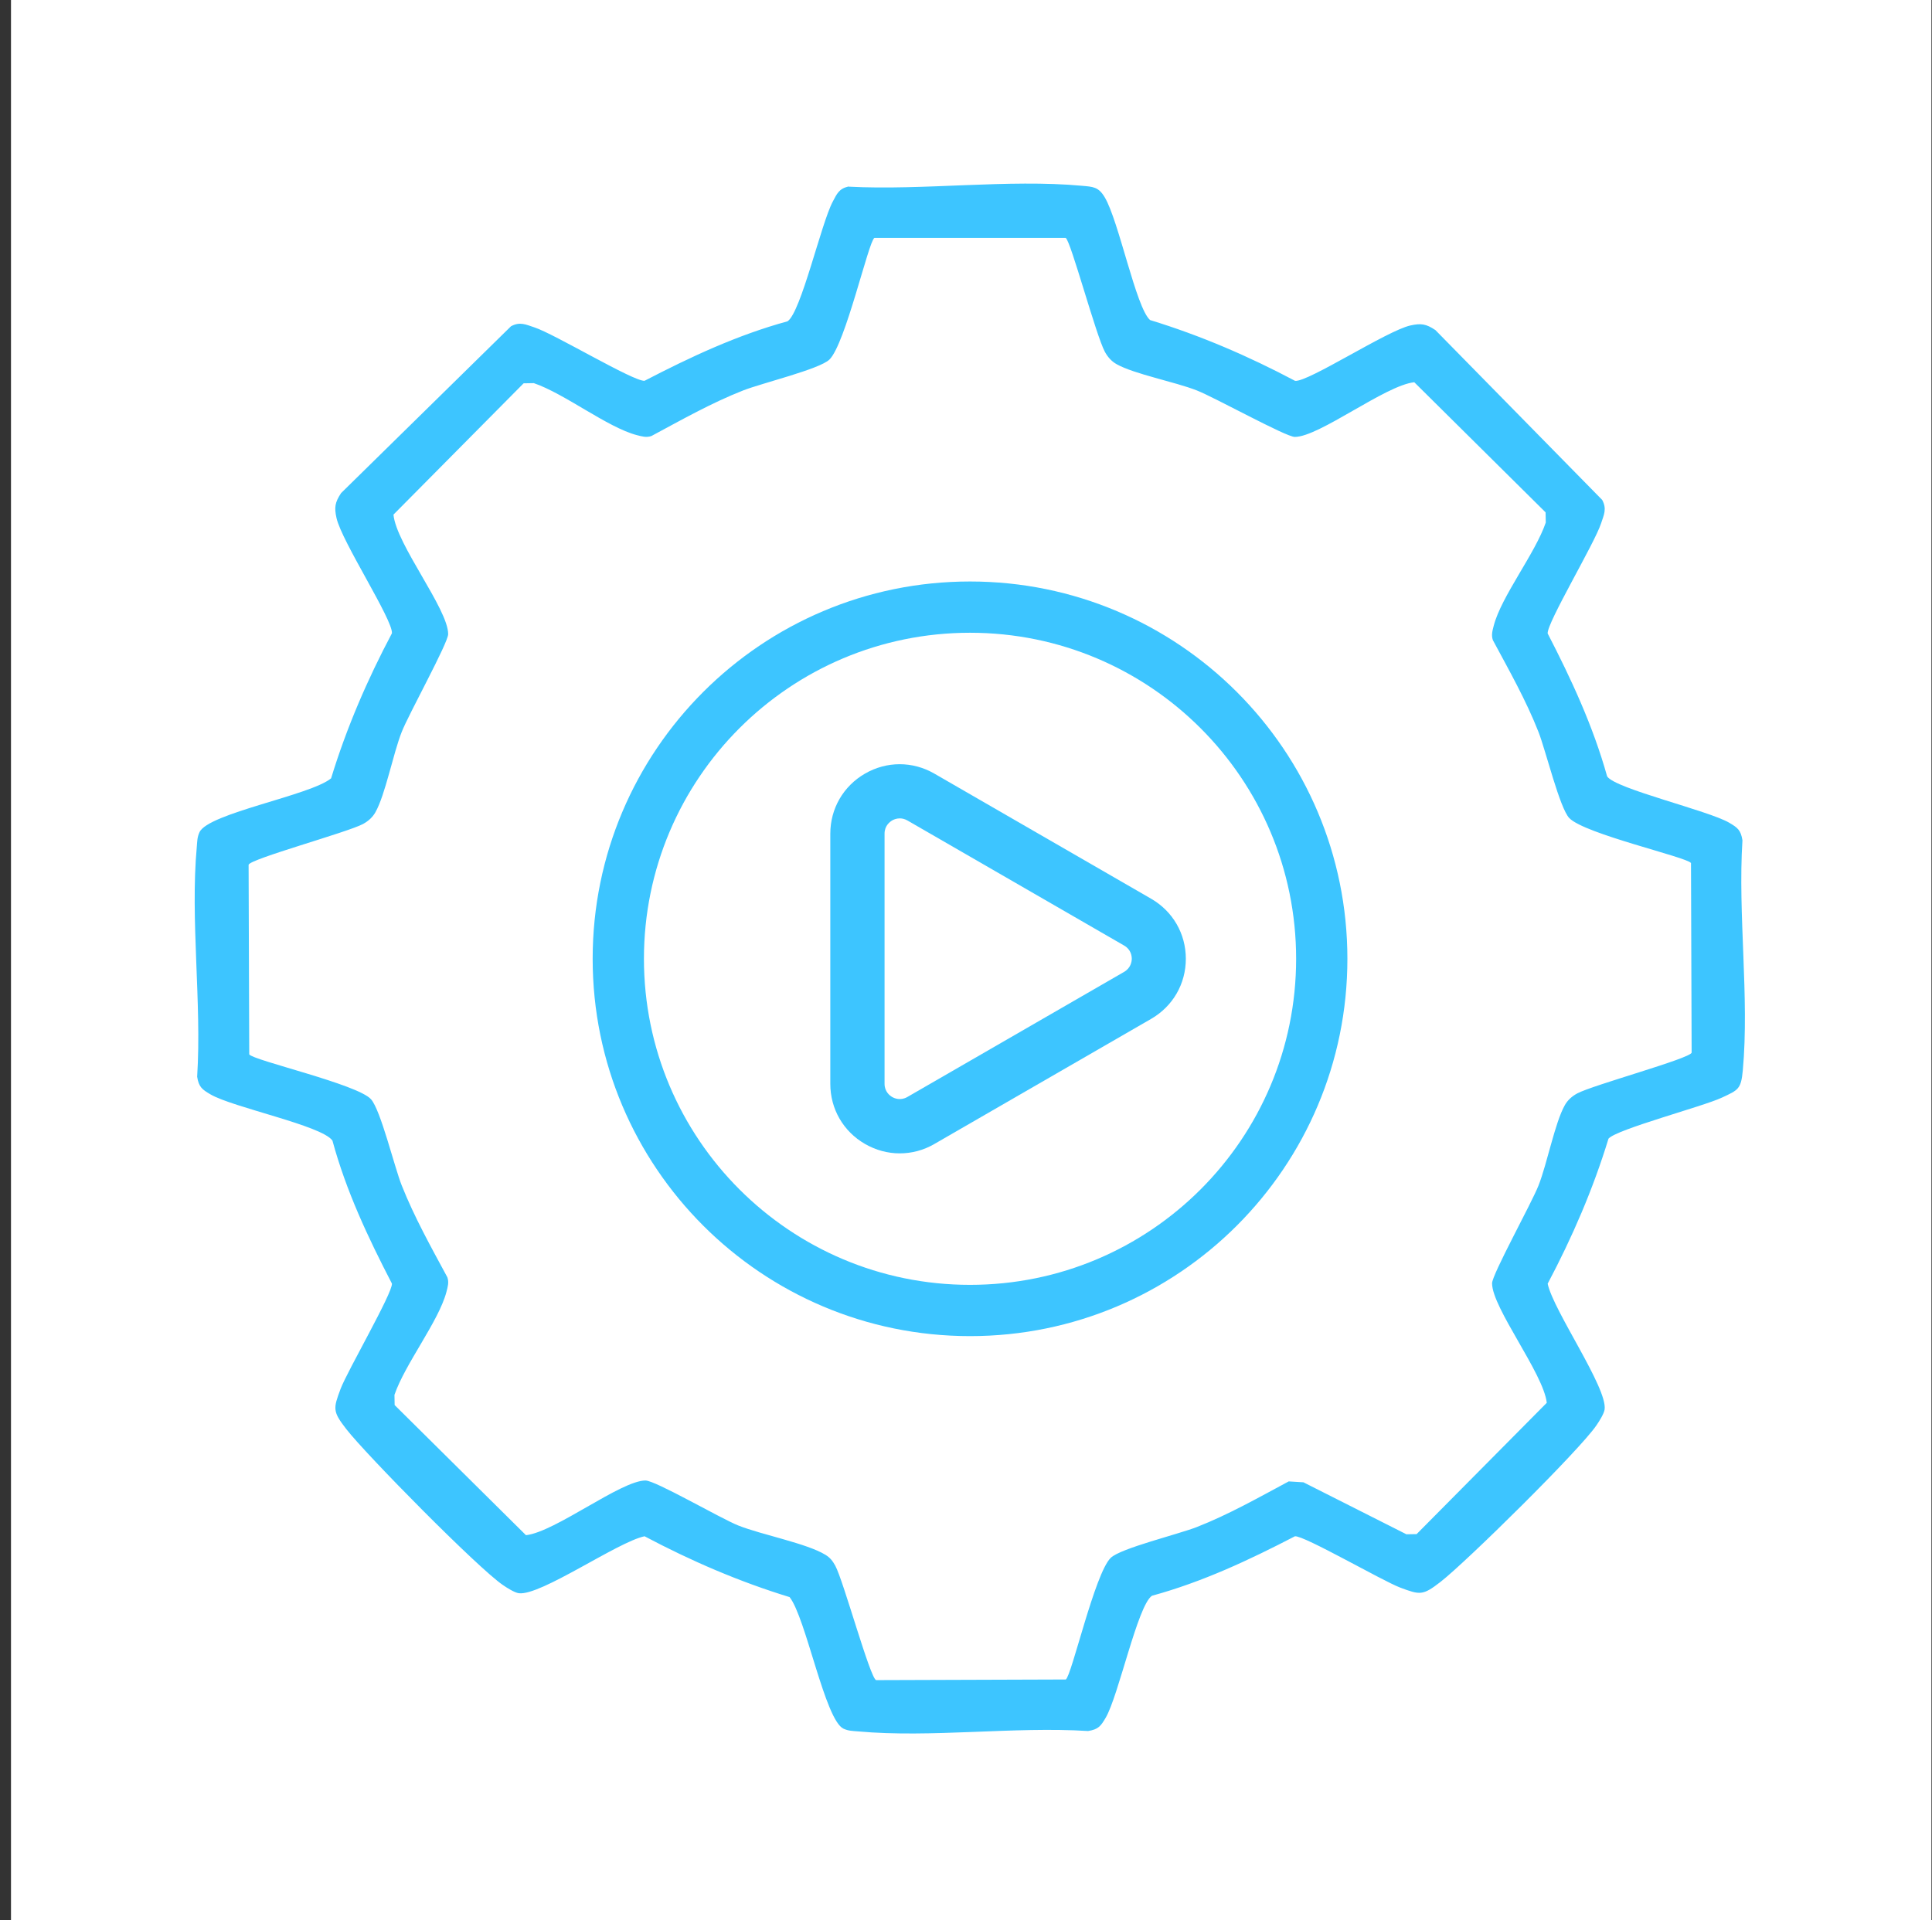
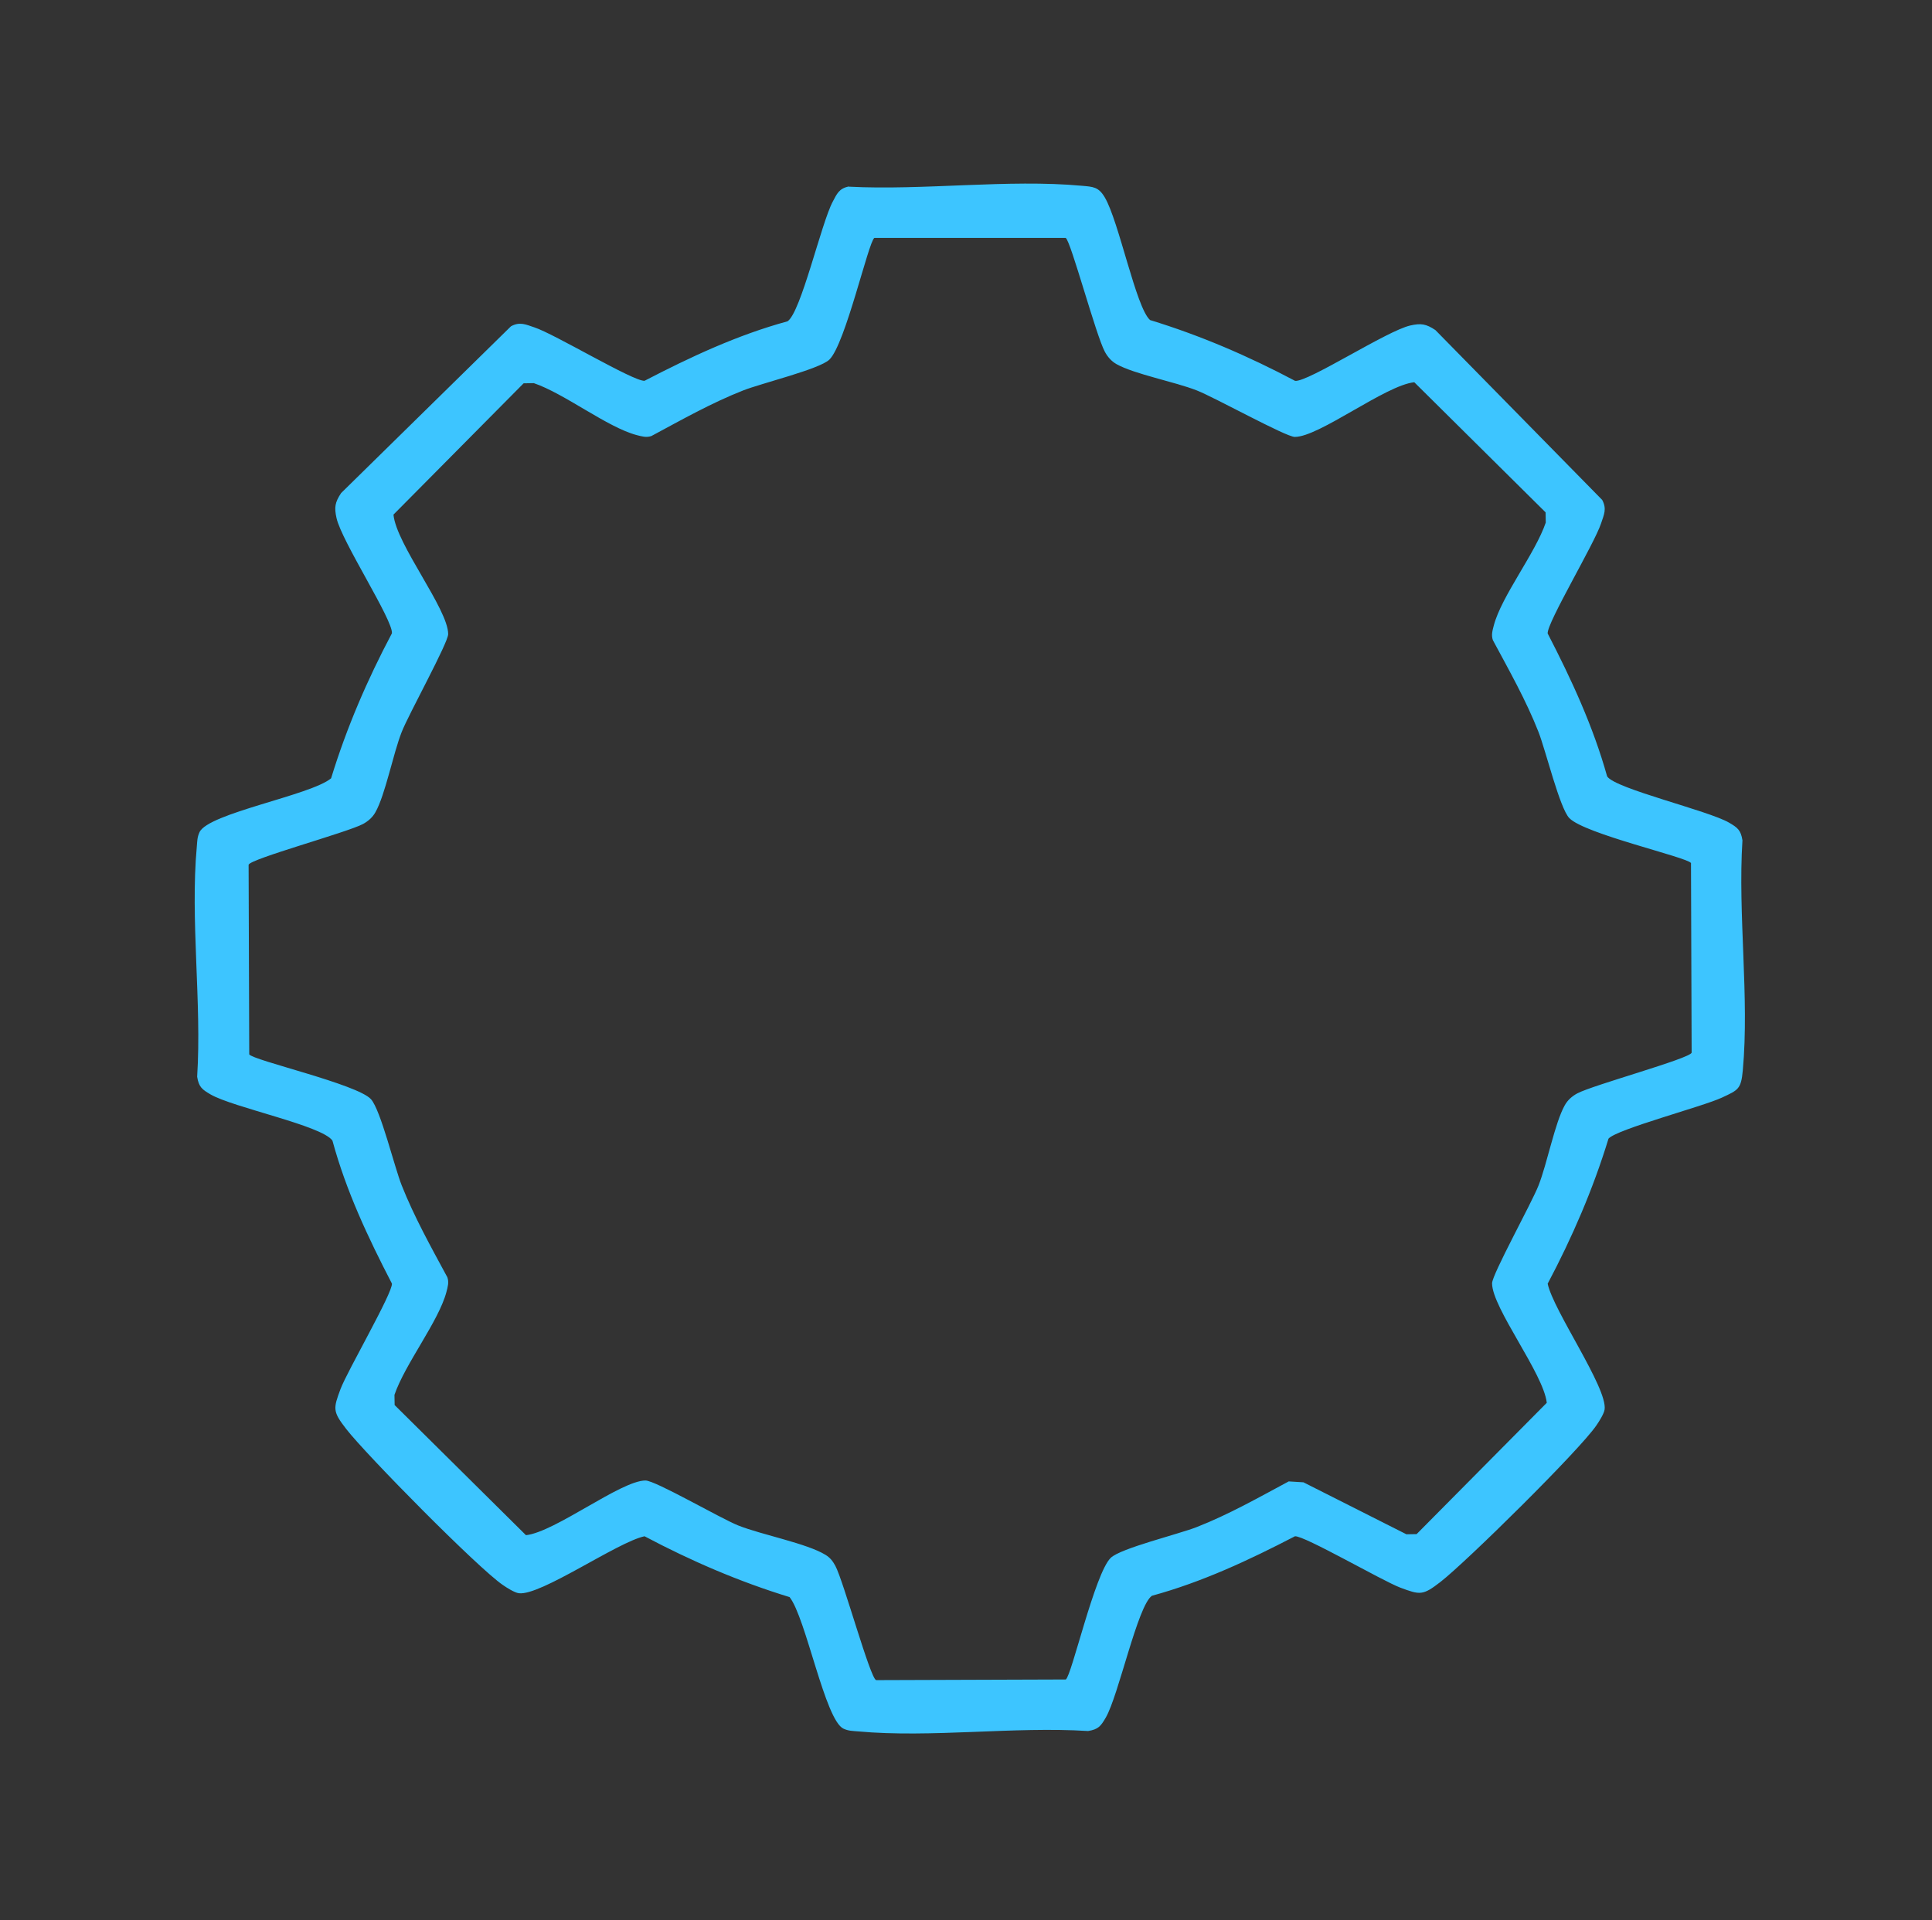
<svg xmlns="http://www.w3.org/2000/svg" width="167" height="166" viewBox="0 0 167 166" fill="none">
  <rect x="0" y="0" width="167" height="166" fill="#333333" stroke="none" />
-   <rect width="166" height="166" transform="translate(0.95)" fill="white" />
  <path d="M73.37 16.139C79.83 16.475 87.148 15.476 93.507 16.061C94.474 16.147 94.95 16.147 95.488 17.052C96.713 19.096 98.195 26.617 99.412 27.671C103.774 29.005 107.932 30.8 111.95 32.93C113.097 33.031 119.9 28.584 121.913 28.139C122.833 27.936 123.262 27.998 124.074 28.537L138.491 43.221C138.912 44.001 138.639 44.508 138.398 45.242C137.836 46.981 133.701 53.863 133.779 54.768C135.831 58.739 137.711 62.797 138.92 67.127C139.638 68.204 147.65 70.068 149.468 71.129C150.186 71.551 150.475 71.761 150.615 72.651C150.209 79.049 151.223 86.235 150.646 92.539C150.498 94.17 150.248 94.24 148.844 94.895C147.182 95.675 139.747 97.626 139.037 98.445C137.703 102.807 135.909 106.965 133.779 110.984C134.263 113.309 138.951 119.98 138.702 121.852C138.655 122.219 138.226 122.898 137.992 123.233C136.549 125.363 126.742 135.038 124.511 136.77C122.981 137.956 122.755 137.901 121.039 137.262C119.486 136.676 112.738 132.752 111.934 132.822C107.963 134.882 103.922 136.778 99.576 137.964C98.336 138.791 96.69 146.609 95.574 148.512C95.153 149.23 94.942 149.519 94.053 149.659C87.655 149.254 80.47 150.268 74.166 149.691C73.714 149.652 73.347 149.659 72.91 149.457C71.311 148.715 69.665 139.868 68.252 138.081C63.891 136.747 59.733 134.952 55.715 132.822C53.39 133.306 46.72 137.995 44.847 137.745C44.481 137.699 43.802 137.269 43.467 137.035C41.337 135.592 31.663 125.784 29.931 123.553C28.745 122.024 28.799 121.797 29.439 120.081C30.024 118.528 33.949 111.779 33.878 110.976C31.819 107.004 29.915 102.963 28.737 98.617C27.855 97.314 20.132 95.754 18.189 94.614C17.471 94.193 17.183 93.982 17.042 93.093C17.448 86.695 16.434 79.509 17.011 73.205C17.05 72.752 17.042 72.386 17.245 71.949C18.01 70.302 26.849 68.765 28.62 67.291C29.954 62.929 31.748 58.771 33.878 54.752C33.98 53.606 29.533 46.802 29.088 44.789C28.885 43.868 28.948 43.439 29.486 42.628L44.169 28.209C44.941 27.788 45.456 28.061 46.189 28.303C47.921 28.865 54.771 33 55.715 32.922C59.686 30.862 63.728 28.966 68.073 27.78C69.243 27 70.983 19.299 71.982 17.434C72.341 16.763 72.512 16.311 73.347 16.123L73.37 16.139ZM92.118 20.571H75.578C75.071 20.891 73.074 29.746 71.693 31.088C70.843 31.915 65.834 33.132 64.258 33.749C61.496 34.833 58.914 36.3 56.308 37.697C55.864 37.853 55.473 37.728 55.044 37.619C52.509 36.956 48.819 34.038 46.143 33.125L45.261 33.14L34.011 44.492C34.253 47.067 38.739 52.654 38.739 54.823C38.739 55.587 35.322 61.751 34.721 63.288C33.972 65.192 33.309 68.703 32.451 70.224C32.201 70.669 31.826 70.997 31.382 71.239C30.04 71.964 21.614 74.258 21.489 74.765L21.544 91.158C21.879 91.681 30.898 93.733 32.068 95.036C32.911 95.98 34.089 100.887 34.721 102.479C35.813 105.233 37.264 107.824 38.669 110.43C38.825 110.874 38.7 111.264 38.59 111.694C37.927 114.229 35.01 117.92 34.097 120.596L34.112 121.478L45.464 132.728C47.984 132.455 53.671 128 55.793 128C56.659 128 62.237 131.254 63.806 131.886C65.842 132.697 69.735 133.431 71.358 134.429C71.763 134.679 71.974 134.96 72.2 135.366C72.91 136.669 75.219 145.134 75.734 145.259L92.126 145.204C92.633 144.884 94.63 136.029 96.011 134.687C96.861 133.86 101.87 132.643 103.446 132.026C106.208 130.942 108.79 129.475 111.396 128.078L112.668 128.156L121.569 132.65L122.451 132.635L133.701 121.283C133.428 118.762 128.973 113.075 128.973 110.952C128.973 110.188 132.39 104.024 132.991 102.487C133.74 100.583 134.403 97.072 135.261 95.551C135.511 95.106 135.885 94.778 136.33 94.536C137.672 93.811 146.098 91.517 146.223 91.01L146.168 74.617C145.848 74.11 136.993 72.113 135.651 70.732C134.824 69.881 133.607 64.872 132.991 63.296C131.907 60.534 130.44 57.952 129.043 55.346C128.887 54.901 129.012 54.511 129.121 54.081C129.784 51.546 132.702 47.855 133.615 45.179L133.599 44.297L122.248 33.047C119.728 33.32 114.041 37.775 111.919 37.775C111.154 37.775 104.991 34.357 103.454 33.757C101.55 33.008 98.039 32.344 96.518 31.486C96.073 31.236 95.746 30.862 95.504 30.417C94.731 28.982 92.563 20.86 92.126 20.579L92.118 20.571Z" fill="#3DC5FF" />
-   <path d="M116.467 82.895C116.467 100.911 101.862 115.517 83.848 115.517C65.834 115.517 51.229 100.911 51.229 82.895C51.229 64.88 65.834 50.274 83.848 50.274C101.862 50.274 116.467 64.88 116.467 82.895ZM112.036 82.895C112.036 67.33 99.42 54.706 83.848 54.706C68.276 54.706 55.661 67.322 55.661 82.895C55.661 98.469 68.276 111.085 83.848 111.085C99.42 111.085 112.036 98.469 112.036 82.895Z" fill="#3DC5FF" />
-   <path d="M77.771 99.717C76.741 99.717 75.711 99.444 74.775 98.906C72.894 97.821 71.771 95.878 71.771 93.709V72.081C71.771 69.912 72.894 67.97 74.767 66.885C76.647 65.8 78.886 65.8 80.766 66.885L99.498 77.699C101.379 78.784 102.502 80.726 102.502 82.895C102.502 85.064 101.379 87.007 99.498 88.092L80.766 98.906C79.83 99.452 78.8 99.717 77.763 99.717H77.771ZM77.778 70.755C77.474 70.755 77.232 70.864 77.115 70.934C76.92 71.052 76.46 71.387 76.46 72.074V93.701C76.46 94.388 76.92 94.731 77.115 94.841C77.31 94.958 77.841 95.184 78.434 94.841L97.166 84.027C97.758 83.683 97.829 83.114 97.829 82.888C97.829 82.661 97.766 82.092 97.166 81.748L78.434 70.934C78.2 70.802 77.981 70.755 77.778 70.755Z" fill="#3DC5FF" />
</svg>